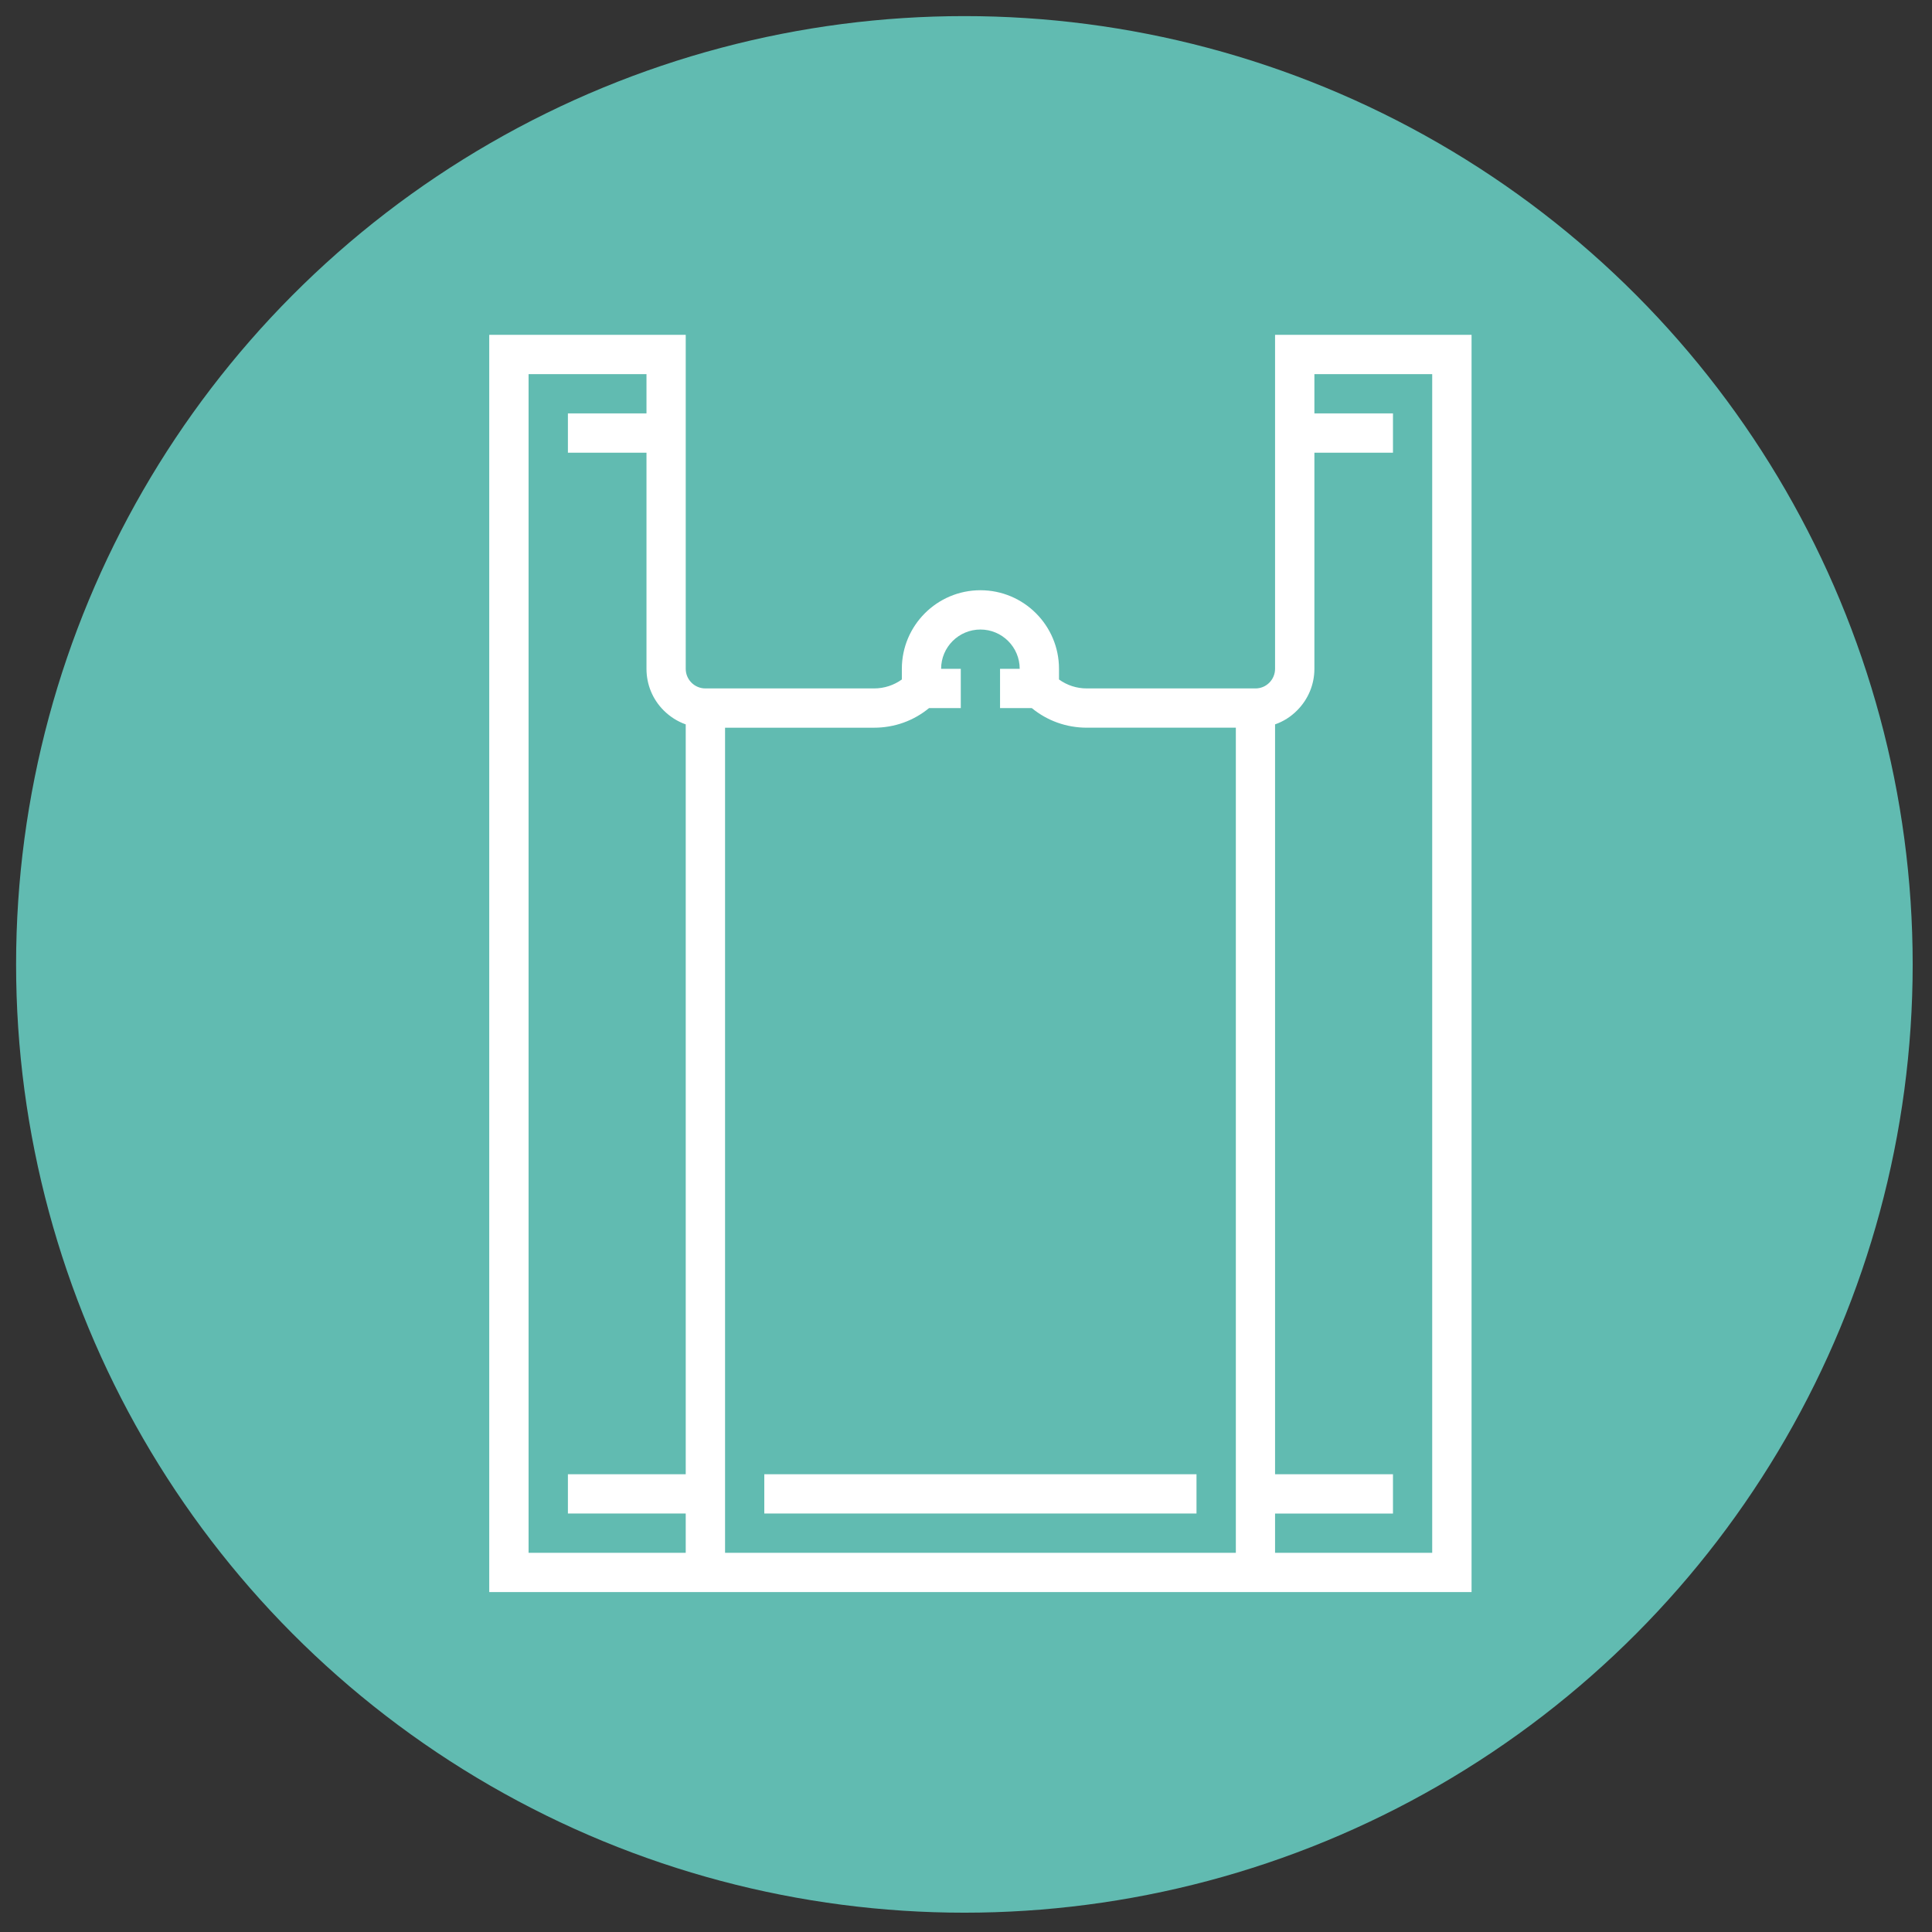
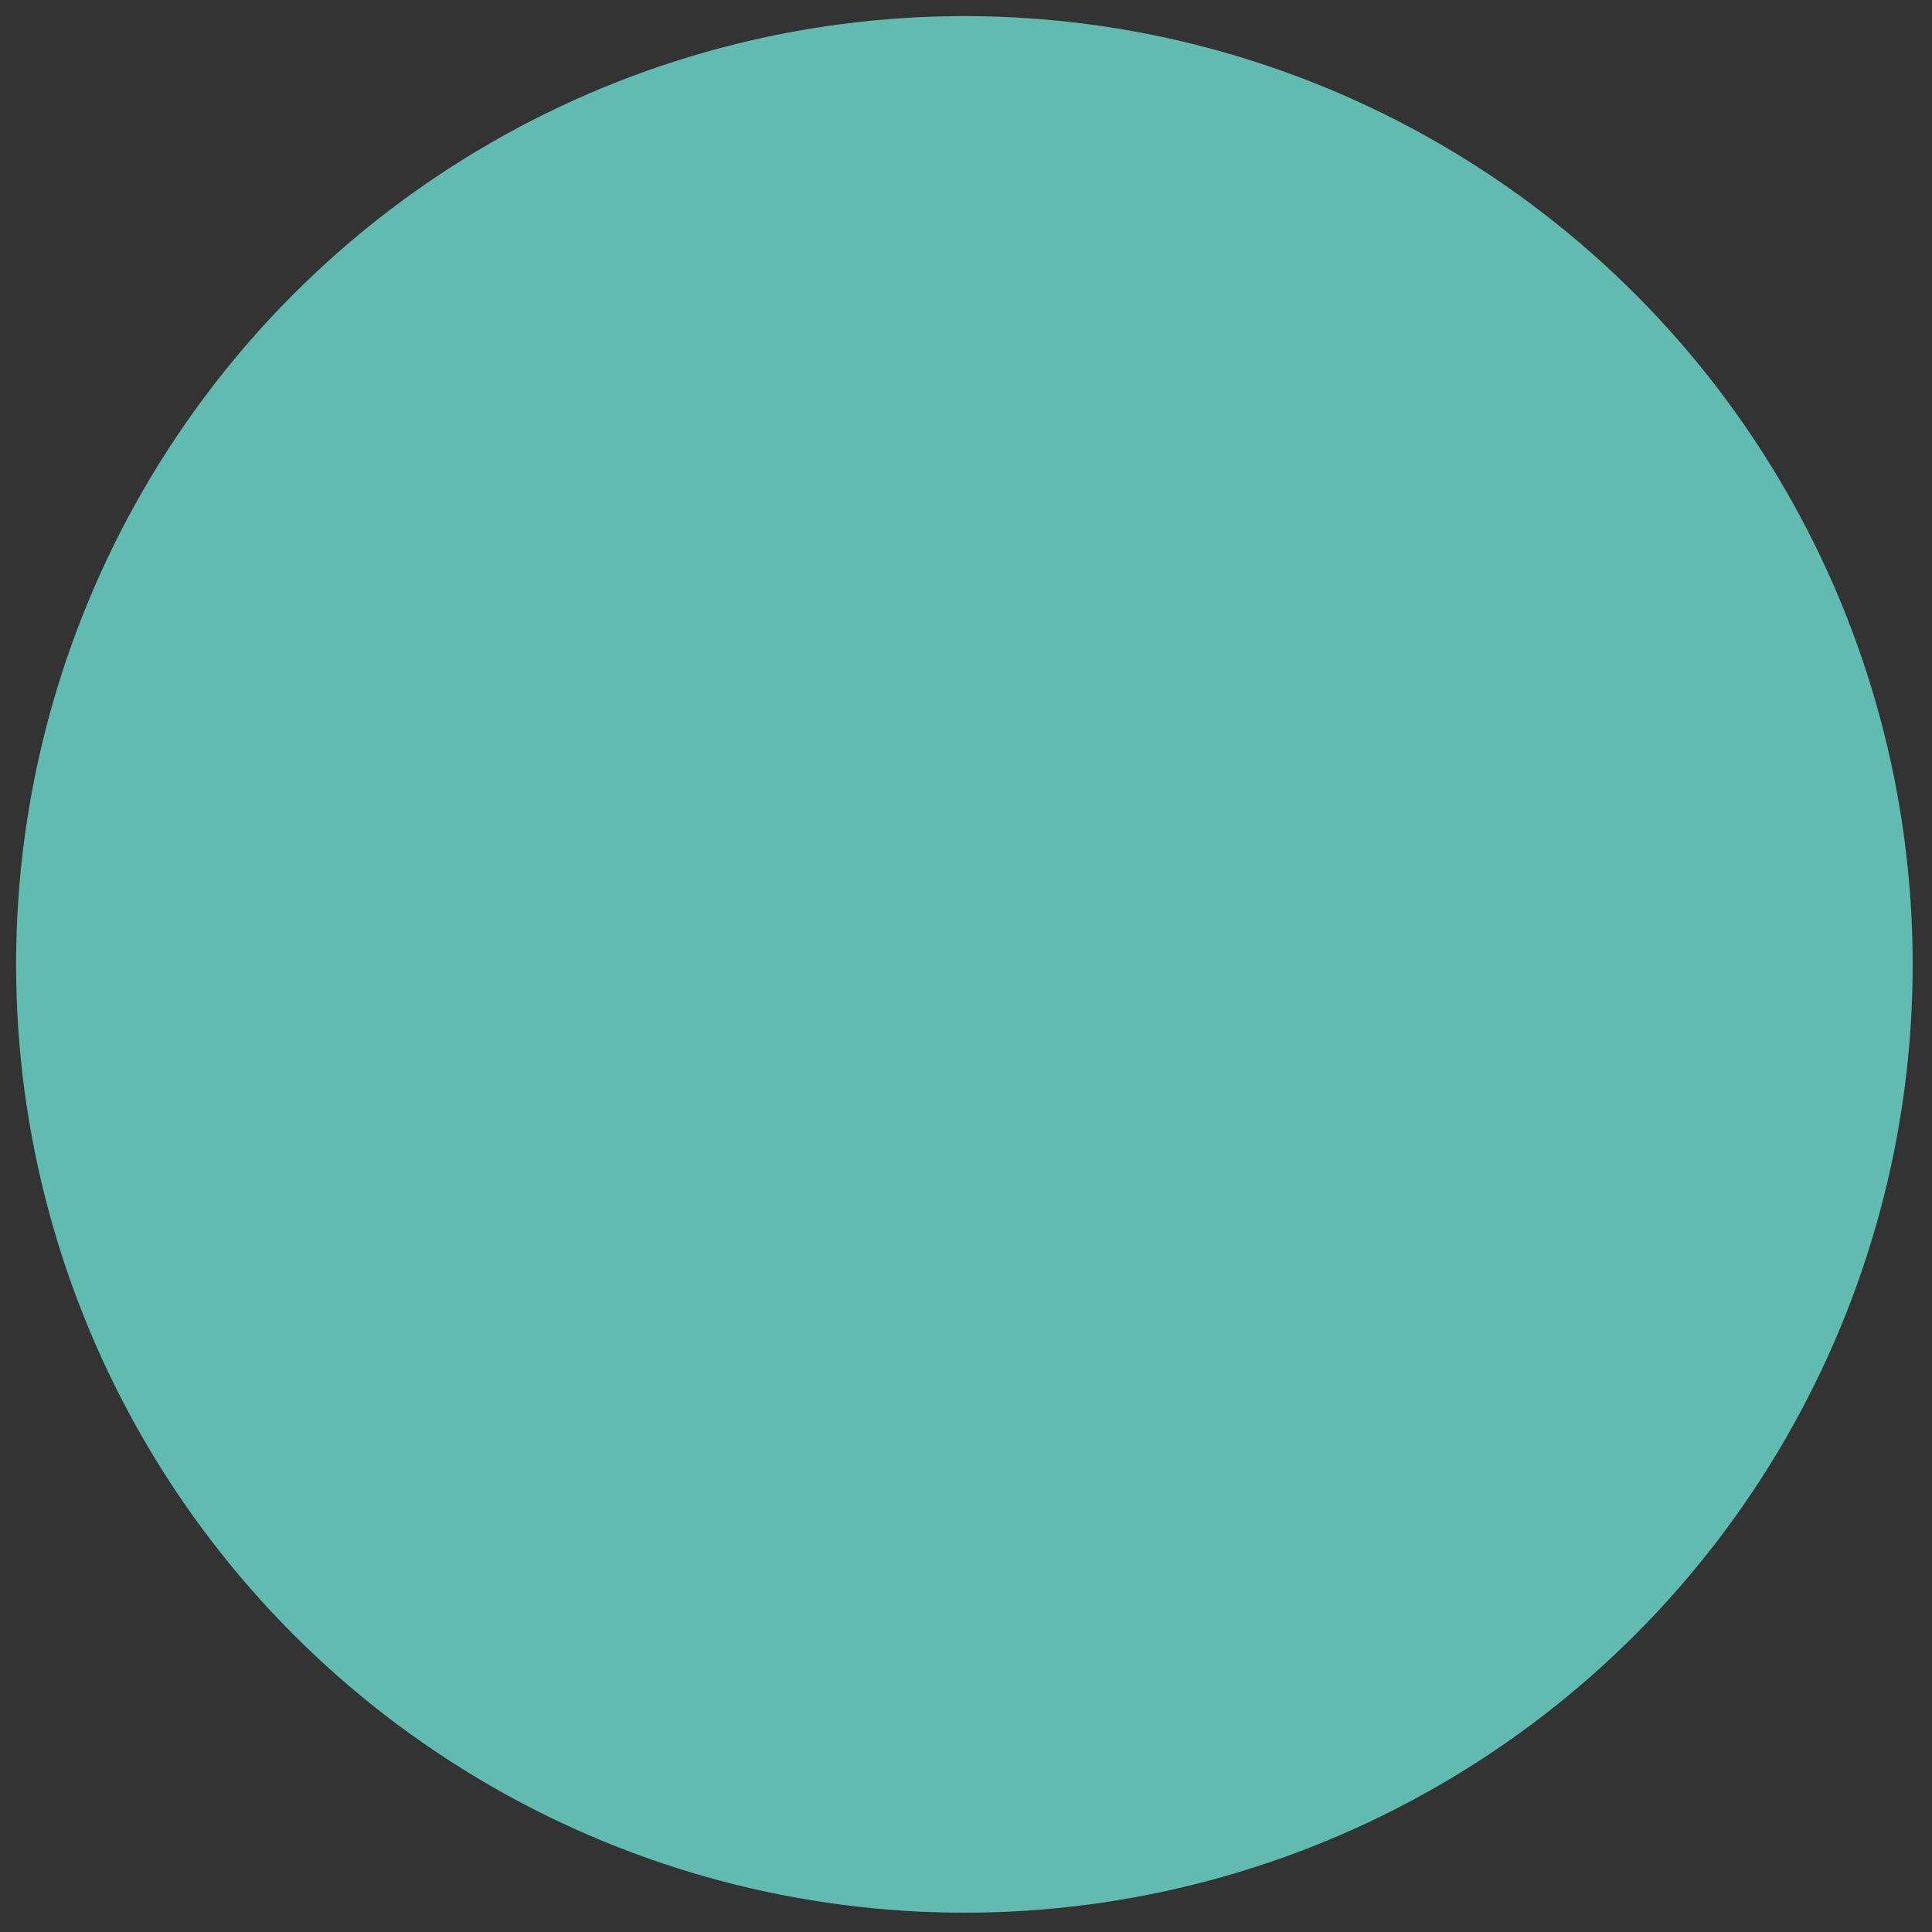
<svg xmlns="http://www.w3.org/2000/svg" id="圖層_1" x="0px" y="0px" width="200px" height="200px" viewBox="0 0 200 200" xml:space="preserve">
  <rect x="0" y="0" width="200" height="200" fill="#333333" stroke="none" />
  <g id="圖層_3">
    <circle fill="#61BBB1" cx="99.833" cy="99.834" r="98.167" />
-     <path fill="#FFFFFF" d="M131.994,34.662v8.134v4.067v22.371c0,0.543-0.213,1.051-0.592,1.435c-0.387,0.387-0.891,0.597-1.435,0.597  c0,0,0,0-0.01,0h-2.026l0,0h-15.434c-1.048,0-2.036-0.326-2.87-0.926v-1.105c0-4.488-3.646-8.134-8.134-8.134  s-8.134,3.646-8.134,8.134v1.105c-0.834,0.601-1.832,0.926-2.879,0.926H75.058h-2.036c-1.125,0-2.036-0.911-2.036-2.032V46.862  v-4.067v-8.134h-20.34v130.151h20.339h4.072h52.875h4.063h20.34V34.662H131.994z M148.262,160.747h-16.268v-4.067H144.2v-4.068  h-12.206V74.987c0.854-0.296,1.629-0.787,2.277-1.44c1.154-1.154,1.795-2.685,1.795-4.314V46.862h8.134v-4.067h-8.134v-4.066  h12.195V160.747L148.262,160.747z M127.934,160.747H75.058v-4.067v-4.068v-77.28h15.424c2.104,0,4.091-0.711,5.691-2.03h3.287  v-4.067h-2.036c0-2.244,1.823-4.067,4.072-4.067c2.238,0,4.063,1.823,4.063,4.067h-2.035V73.3h3.285  c1.609,1.319,3.598,2.03,5.691,2.03h15.434v77.281v4.066V160.747L127.934,160.747z M70.986,160.747H54.718V38.729h12.206v4.066  H58.79v4.067h8.134v22.371c0,1.629,0.63,3.16,1.784,4.314c0.659,0.654,1.435,1.144,2.278,1.44v77.625H58.79v4.066h12.196V160.747z   M79.12,152.611h44.741v4.066H79.12V152.611z" />
  </g>
</svg>